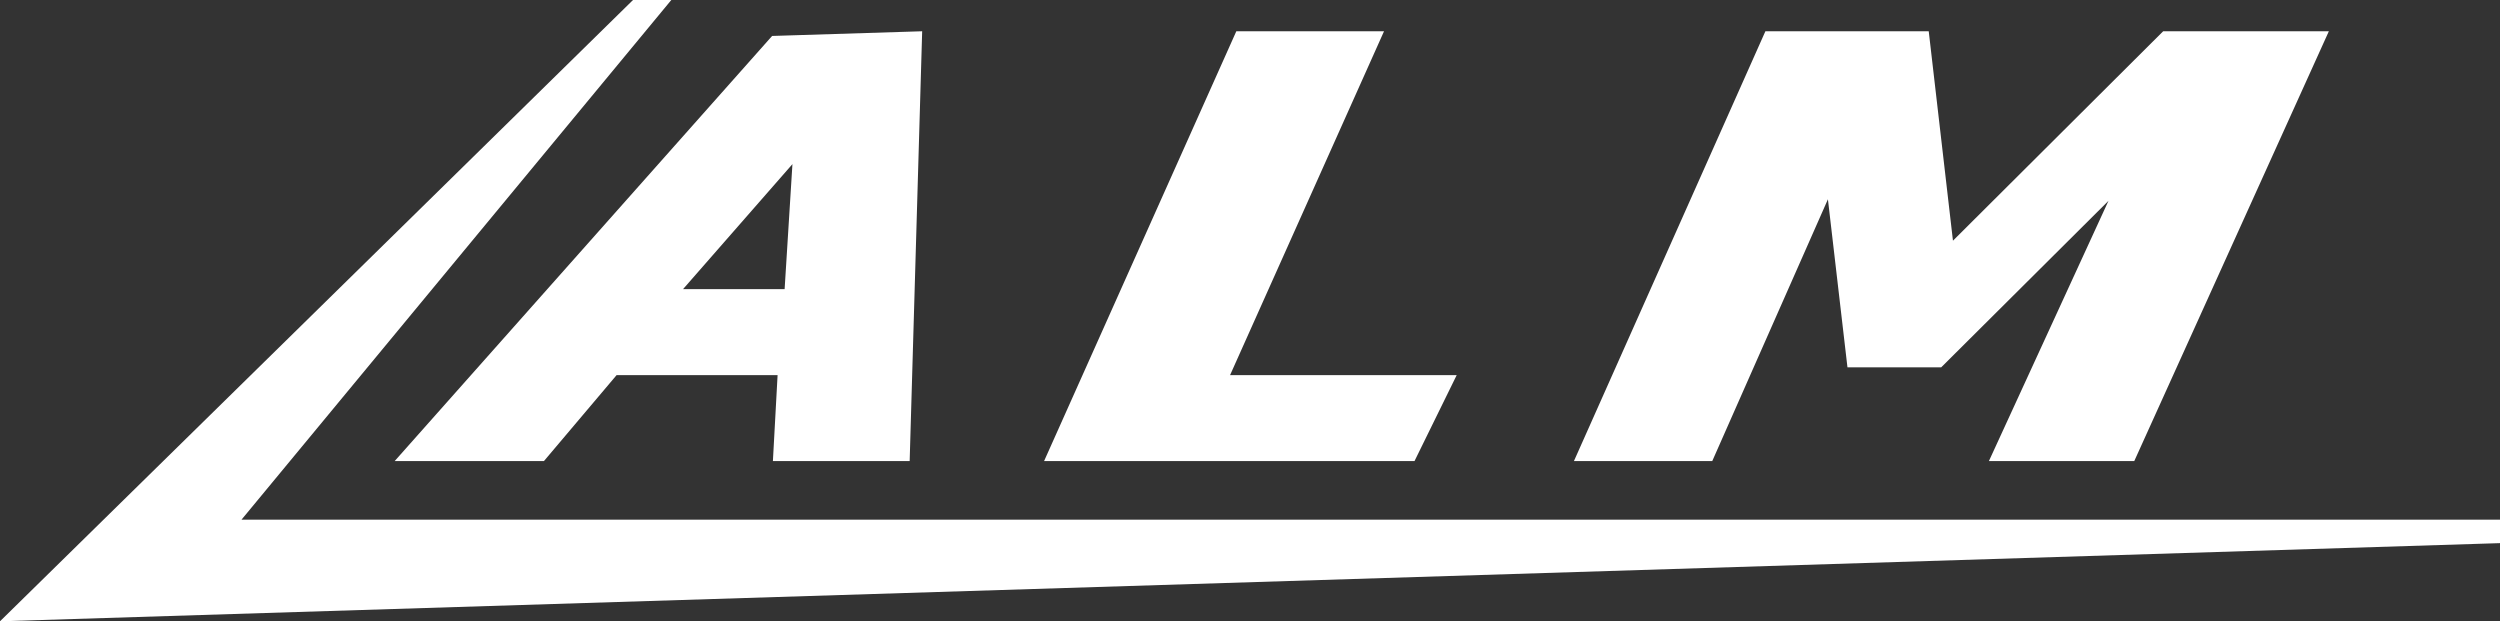
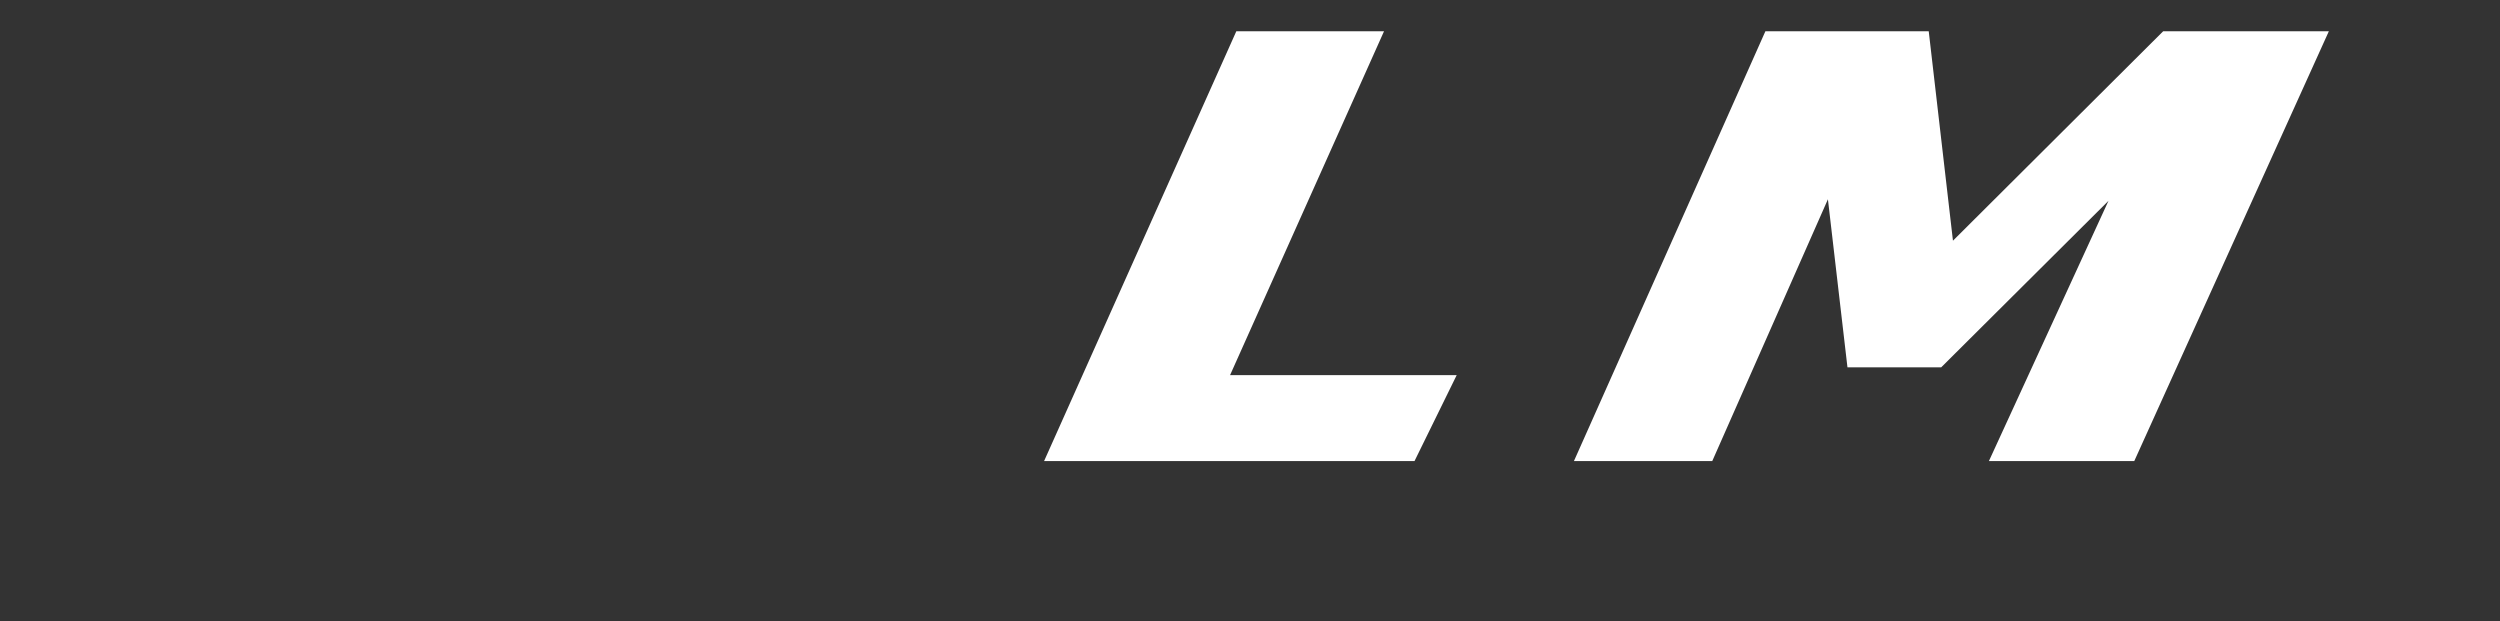
<svg xmlns="http://www.w3.org/2000/svg" version="1.1" id="ALM_Logo" x="0px" y="0px" width="319.9px" height="79.5px" viewBox="0 0 319.9 79.5" style="enable-background:new 0 0 319.9 79.5;" xml:space="preserve">
  <rect x="0" y="0" width="319.9" height="79.5" fill="#333333" stroke="none" />
  <style type="text/css">
	.st0{fill:#FFFFFF;}
</style>
-   <polygon class="st0" points="81,0 85.9,0 30.9,66.5 319.9,66.5 319.9,69.5 0,79.5 " />
-   <path class="st0" d="M98.8,4.6L50.5,59h19.1l9.3-11h20.6l-0.6,11h17.5l1.6-55L98.8,4.6z M100.4,37h-13l14-16L100.4,37z" />
  <polygon class="st0" points="133.6,59 181,59 186.4,48 157.4,48 177.1,4 158.2,4 " />
  <polygon class="st0" points="225.9,4 201.4,59 219.1,59 233.9,25.5 236.4,47 248.4,47 269.8,25.7 254.5,59 273.1,59 298,4 276.8,4   249.9,30.8 246.8,4 " />
</svg>